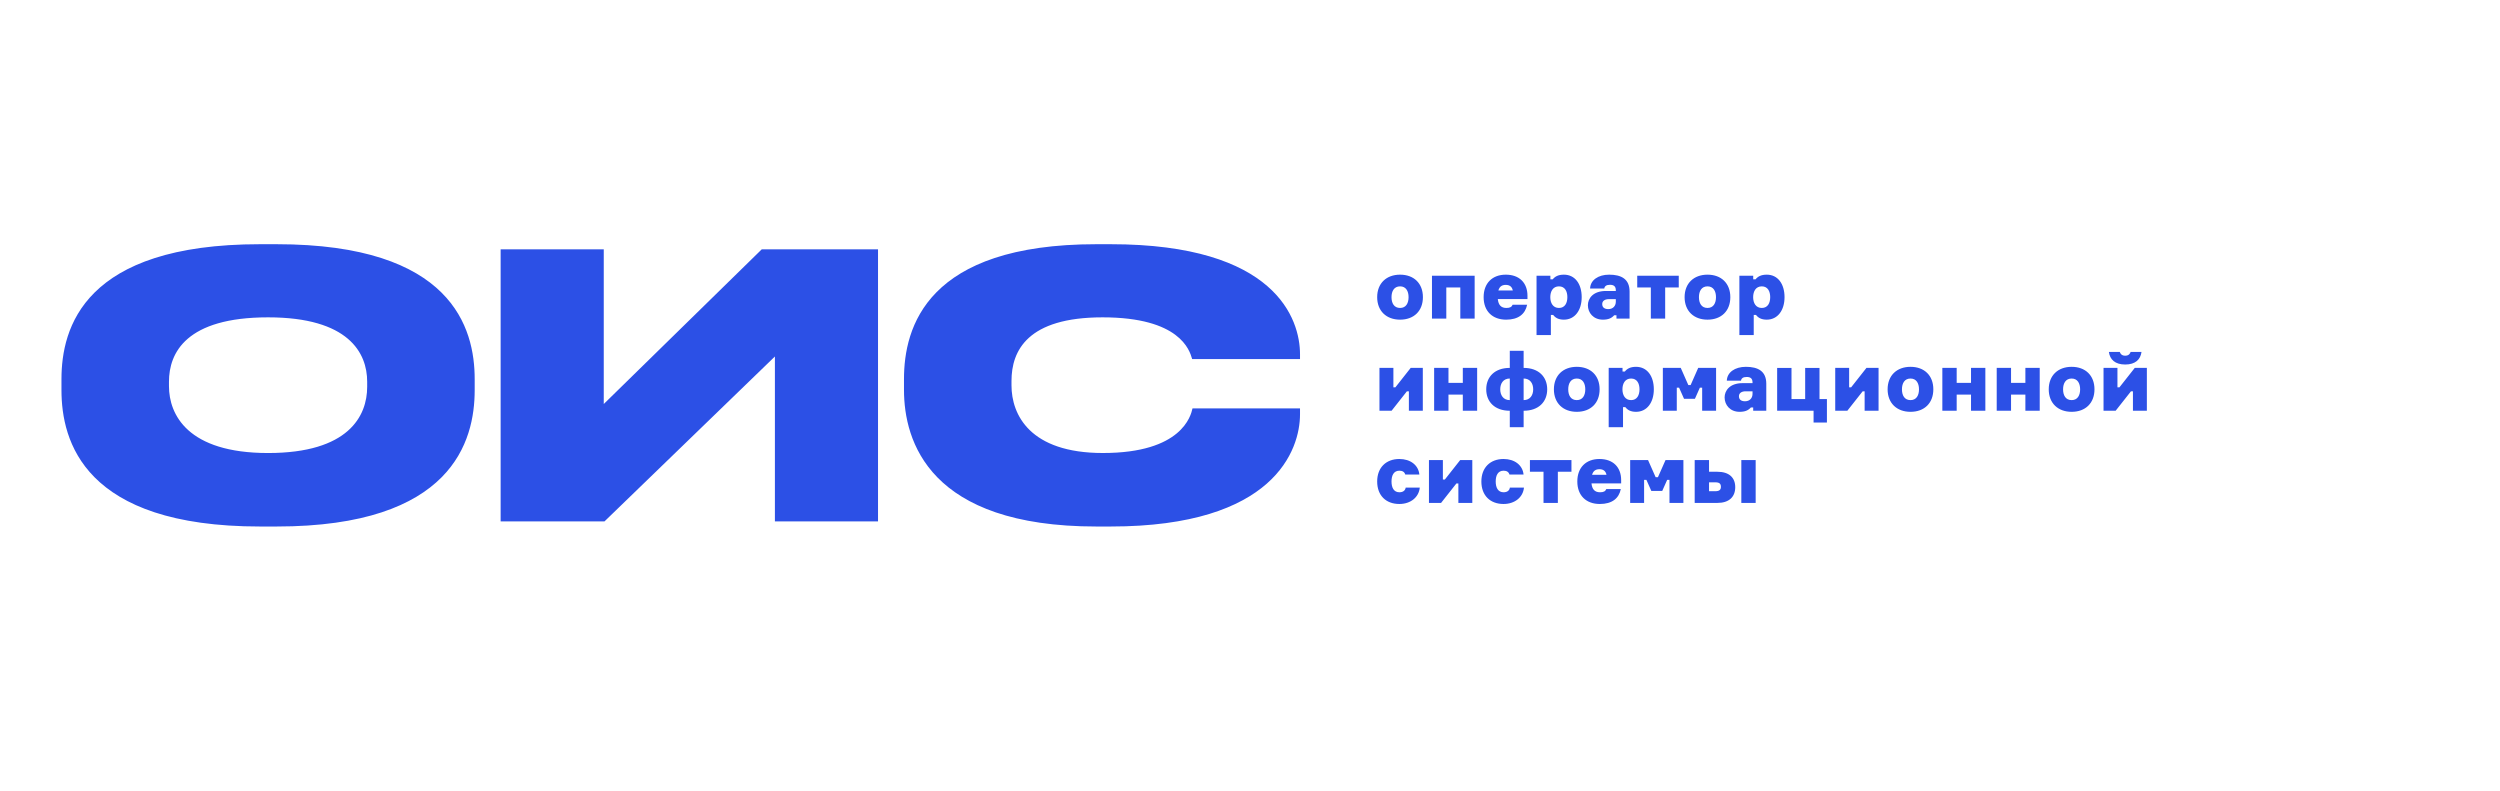
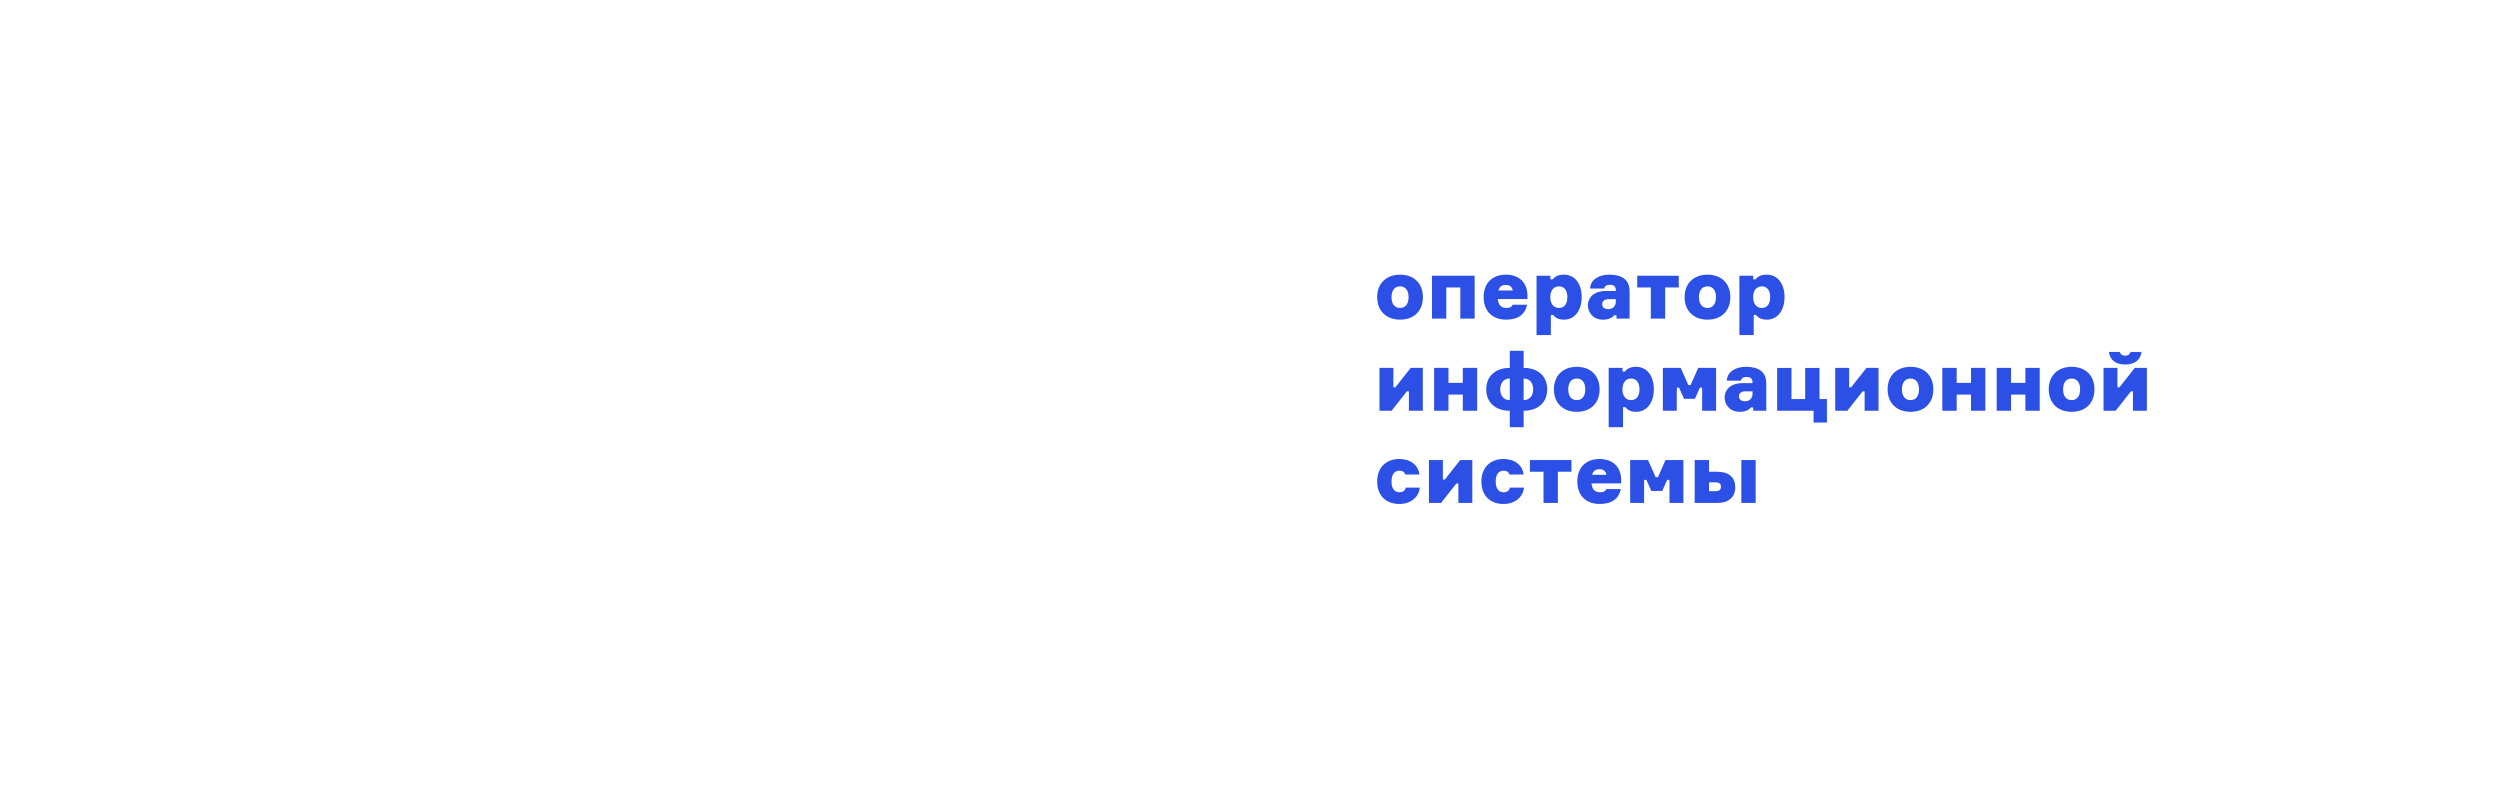
<svg xmlns="http://www.w3.org/2000/svg" width="177" height="56" viewBox="0 0 177 56" fill="none">
  <path fill-rule="evenodd" clip-rule="evenodd" d="M99.073 35.682C99.867 35.682 100.456 35.209 100.52 34.521H99.523C99.493 34.731 99.33 34.853 99.079 34.853C98.671 34.853 98.519 34.509 98.519 34.089C98.519 33.675 98.665 33.325 99.079 33.325C99.301 33.325 99.441 33.419 99.493 33.599H100.491C100.427 32.934 99.861 32.497 99.073 32.497C98.134 32.497 97.504 33.104 97.504 34.089C97.504 35.087 98.134 35.682 99.073 35.682ZM115.482 28.328C115.055 28.328 114.869 27.972 114.869 27.564C114.869 27.156 115.055 26.8 115.482 26.8C115.907 26.8 116.077 27.156 116.077 27.564C116.077 27.972 115.907 28.328 115.482 28.328ZM114.91 28.824H115.073C115.23 29.028 115.452 29.157 115.832 29.157C116.607 29.157 117.091 28.492 117.091 27.564C117.091 26.637 116.625 25.971 115.832 25.971C115.435 25.971 115.201 26.1 115.038 26.304H114.875V26.047H113.895V30.248H114.91V28.824ZM107.873 28.328V26.799C108.334 26.799 108.55 27.149 108.55 27.564C108.55 27.978 108.334 28.328 107.873 28.328ZM106.893 26.799V28.328C106.432 28.328 106.217 27.978 106.217 27.564C106.217 27.149 106.432 26.799 106.893 26.799ZM106.893 30.247H107.873V29.081C108.941 29.081 109.542 28.445 109.542 27.564C109.542 26.683 108.941 26.047 107.873 26.047V24.839H106.893V26.047C105.826 26.047 105.225 26.683 105.225 27.564C105.225 28.445 105.826 29.081 106.893 29.081V30.247ZM97.666 26.047V29.081H98.524L99.609 27.704H99.749V29.081H100.735V26.047H99.877L98.792 27.424H98.652V26.047H97.666ZM109.761 21.039C109.761 21.447 109.948 21.803 110.374 21.803C110.8 21.803 110.969 21.447 110.969 21.039C110.969 20.631 110.8 20.274 110.374 20.274C109.948 20.274 109.761 20.631 109.761 21.039ZM109.966 22.299H109.802V23.722H108.787V19.522H109.767V19.779H109.931C110.094 19.575 110.327 19.446 110.724 19.446C111.518 19.446 111.984 20.111 111.984 21.039C111.984 21.966 111.5 22.632 110.724 22.632C110.345 22.632 110.123 22.503 109.966 22.299ZM99.727 21.039C99.727 20.619 99.546 20.274 99.126 20.274C98.7 20.274 98.519 20.619 98.519 21.039C98.519 21.465 98.7 21.803 99.126 21.803C99.546 21.803 99.727 21.465 99.727 21.039ZM100.742 21.039C100.742 22.019 100.1 22.632 99.126 22.632C98.157 22.632 97.504 22.019 97.504 21.039C97.504 20.059 98.157 19.446 99.126 19.446C100.1 19.446 100.742 20.059 100.742 21.039ZM103.39 22.556V20.351H102.398V22.556H101.383V19.522H104.405V22.556H103.39ZM107.106 20.566H106.085C106.161 20.309 106.313 20.17 106.611 20.17C106.885 20.17 107.054 20.304 107.106 20.566ZM106.634 22.632C107.503 22.632 107.987 22.235 108.121 21.575H107.095C107.03 21.733 106.902 21.803 106.651 21.803C106.272 21.803 106.085 21.587 106.045 21.173H108.145V20.94C108.145 20.03 107.573 19.446 106.611 19.446C105.66 19.446 105.041 20.047 105.041 21.039C105.041 22.036 105.671 22.632 106.634 22.632ZM113.909 21.179H114.4V21.36C114.4 21.657 114.201 21.885 113.869 21.885C113.594 21.885 113.437 21.762 113.437 21.529C113.437 21.301 113.629 21.179 113.909 21.179ZM115.374 22.556V20.642C115.374 19.75 114.784 19.446 113.927 19.446C113.151 19.446 112.597 19.837 112.579 20.426H113.583C113.606 20.263 113.728 20.164 113.985 20.164C114.242 20.164 114.4 20.263 114.4 20.549V20.601H113.699C112.778 20.601 112.422 21.138 112.422 21.61C112.422 22.147 112.813 22.632 113.484 22.632C113.874 22.632 114.102 22.526 114.283 22.322H114.446V22.556H115.374ZM115.916 19.522H118.856V20.351H117.894V22.556H116.879V20.351H115.916V19.522ZM120.891 20.274C121.311 20.274 121.492 20.619 121.492 21.039C121.492 21.465 121.311 21.803 120.891 21.803C120.466 21.803 120.285 21.465 120.285 21.039C120.285 20.619 120.466 20.274 120.891 20.274ZM120.891 22.632C121.866 22.632 122.507 22.019 122.507 21.039C122.507 20.059 121.866 19.446 120.891 19.446C119.923 19.446 119.27 20.059 119.27 21.039C119.27 22.019 119.923 22.632 120.891 22.632ZM124.123 21.039C124.123 21.447 124.309 21.803 124.735 21.803C125.161 21.803 125.33 21.447 125.33 21.039C125.33 20.631 125.161 20.274 124.735 20.274C124.309 20.274 124.123 20.631 124.123 21.039ZM124.327 22.299H124.164V23.722H123.148V19.522H124.128V19.779H124.292C124.455 19.575 124.689 19.446 125.086 19.446C125.879 19.446 126.345 20.111 126.345 21.039C126.345 21.966 125.861 22.632 125.086 22.632C124.706 22.632 124.484 22.503 124.327 22.299ZM103.567 29.081V27.937H102.552V29.081H101.537V26.047H102.552V27.109H103.567V26.047H104.582V29.081H103.567ZM112.238 27.564C112.238 27.144 112.057 26.8 111.637 26.8C111.212 26.8 111.031 27.144 111.031 27.564C111.031 27.99 111.212 28.328 111.637 28.328C112.057 28.328 112.238 27.99 112.238 27.564ZM113.253 27.564C113.253 28.544 112.612 29.157 111.637 29.157C110.669 29.157 110.016 28.544 110.016 27.564C110.016 26.584 110.669 25.971 111.637 25.971C112.612 25.971 113.253 26.584 113.253 27.564ZM120 28.235H119.23L118.88 27.448H118.716V29.081H117.73V26.047H118.997L119.533 27.261H119.697L120.233 26.047H121.499V29.081H120.513V27.448H120.35L120 28.235ZM123.589 27.704H124.079V27.885C124.079 28.183 123.881 28.41 123.548 28.41C123.274 28.41 123.117 28.288 123.117 28.054C123.117 27.827 123.309 27.704 123.589 27.704ZM125.053 29.081V27.168C125.053 26.275 124.464 25.971 123.607 25.971C122.831 25.971 122.277 26.363 122.259 26.952H123.262C123.286 26.788 123.408 26.689 123.665 26.689C123.922 26.689 124.079 26.788 124.079 27.074V27.126H123.379C122.457 27.126 122.102 27.663 122.102 28.136C122.102 28.673 122.492 29.157 123.163 29.157C123.554 29.157 123.782 29.052 123.963 28.847H124.126V29.081H125.053ZM128.821 26.048V28.253H129.346V29.916H128.401V29.081H125.822V26.048H126.838V28.253H127.806V26.048H128.821ZM129.934 26.047V29.081H130.791L131.877 27.704H132.016V29.081H133.002V26.047H132.145L131.06 27.424H130.919V26.047H129.934ZM135.865 27.564C135.865 27.144 135.684 26.8 135.264 26.8C134.838 26.8 134.658 27.144 134.658 27.564C134.658 27.99 134.838 28.328 135.264 28.328C135.684 28.328 135.865 27.99 135.865 27.564ZM136.88 27.564C136.88 28.544 136.239 29.157 135.264 29.157C134.296 29.157 133.643 28.544 133.643 27.564C133.643 26.584 134.296 25.971 135.264 25.971C136.239 25.971 136.88 26.584 136.88 27.564ZM139.548 27.937V29.081H140.563V26.047H139.548V27.109H138.533V26.047H137.518V29.081H138.533V27.937H139.548ZM143.397 29.081V27.938H142.382V29.081H141.367V26.047H142.382V27.109H143.397V26.047H144.412V29.081H143.397ZM146.673 26.8C147.092 26.8 147.273 27.144 147.273 27.564C147.273 27.99 147.092 28.328 146.673 28.328C146.247 28.328 146.066 27.99 146.066 27.564C146.066 27.144 146.247 26.8 146.673 26.8ZM146.673 29.157C147.647 29.157 148.289 28.544 148.289 27.564C148.289 26.584 147.647 25.971 146.673 25.971C145.704 25.971 145.051 26.584 145.051 27.564C145.051 28.544 145.704 29.157 146.673 29.157ZM149.309 24.916H150.079C150.12 25.038 150.213 25.184 150.464 25.184C150.715 25.184 150.808 25.038 150.849 24.916H151.619C151.549 25.452 151.182 25.808 150.464 25.808C149.747 25.808 149.379 25.452 149.309 24.916ZM148.93 29.081V26.047H149.915V27.424H150.056L151.141 26.047H151.998V29.081H151.012V27.704H150.873L149.787 29.081H148.93ZM101.17 35.606V32.573H102.156V33.95H102.296L103.381 32.573H104.239V35.606H103.253V34.229H103.113L102.028 35.606H101.17ZM106.45 35.682C107.243 35.682 107.833 35.209 107.897 34.521H106.899C106.87 34.731 106.707 34.853 106.456 34.853C106.048 34.853 105.896 34.509 105.896 34.089C105.896 33.675 106.042 33.325 106.456 33.325C106.678 33.325 106.818 33.419 106.87 33.599H107.868C107.804 32.934 107.238 32.497 106.45 32.497C105.511 32.497 104.881 33.104 104.881 34.089C104.881 35.087 105.511 35.682 106.45 35.682ZM108.318 32.573H111.259V33.401H110.296V35.606H109.281V33.401H108.318V32.573ZM113.739 33.617H112.718C112.794 33.36 112.946 33.22 113.243 33.22C113.517 33.22 113.687 33.354 113.739 33.617ZM113.267 35.682C114.136 35.682 114.62 35.285 114.754 34.626H113.727C113.663 34.783 113.535 34.853 113.284 34.853C112.905 34.853 112.718 34.638 112.677 34.224H114.778V33.99C114.778 33.08 114.206 32.497 113.243 32.497C112.292 32.497 111.674 33.097 111.674 34.089C111.674 35.087 112.304 35.682 113.267 35.682ZM117.685 34.76H116.915L116.565 33.973H116.402V35.606H115.416V32.573H116.682L117.219 33.786H117.382L117.919 32.573H119.185V35.606H118.199V33.973H118.036L117.685 34.76ZM121.84 34.468C121.84 34.655 121.752 34.778 121.443 34.778H121V34.148H121.443C121.752 34.148 121.84 34.264 121.84 34.468ZM123.286 35.606H124.301V32.573H123.286V35.606ZM121.595 33.401H121V32.573H119.984V35.606H121.595C122.411 35.606 122.855 35.186 122.855 34.492C122.855 33.809 122.411 33.401 121.595 33.401Z" fill="#2C50E6" />
-   <path fill-rule="evenodd" clip-rule="evenodd" d="M25.996 27.025C25.996 24.98 24.675 22.468 18.98 22.468C13.18 22.468 11.963 24.98 11.963 27.025V27.336C11.963 29.355 13.284 32.074 18.98 32.074C24.675 32.074 25.996 29.458 25.996 27.387V27.025ZM19.575 17.29C32.002 17.29 33.608 23.219 33.608 26.843V27.62C33.608 31.219 32.028 37.277 19.575 37.277H18.41C5.931 37.277 4.352 31.219 4.352 27.62V26.843C4.352 23.219 5.931 17.29 18.41 17.29H19.575ZM62.164 17.653V36.915H54.863V25.239L42.798 36.915H35.445V17.653H42.746V28.604L53.931 17.653H62.164ZM64.002 27.595C64.002 31.245 65.788 37.277 77.62 37.277H78.63C90.229 37.277 92.041 31.84 92.041 29.329V28.915H84.429L84.425 28.931C84.312 29.417 83.691 32.073 78.086 32.073C72.908 32.073 71.614 29.355 71.614 27.284V26.973C71.614 24.824 72.753 22.468 78.06 22.468C83.533 22.468 84.22 24.799 84.393 25.384C84.397 25.397 84.4 25.409 84.403 25.42H92.041V25.083C92.041 22.598 90.332 17.29 78.63 17.29H77.62C65.607 17.29 64.002 23.167 64.002 26.843V27.595Z" fill="#2C50E6" />
</svg>